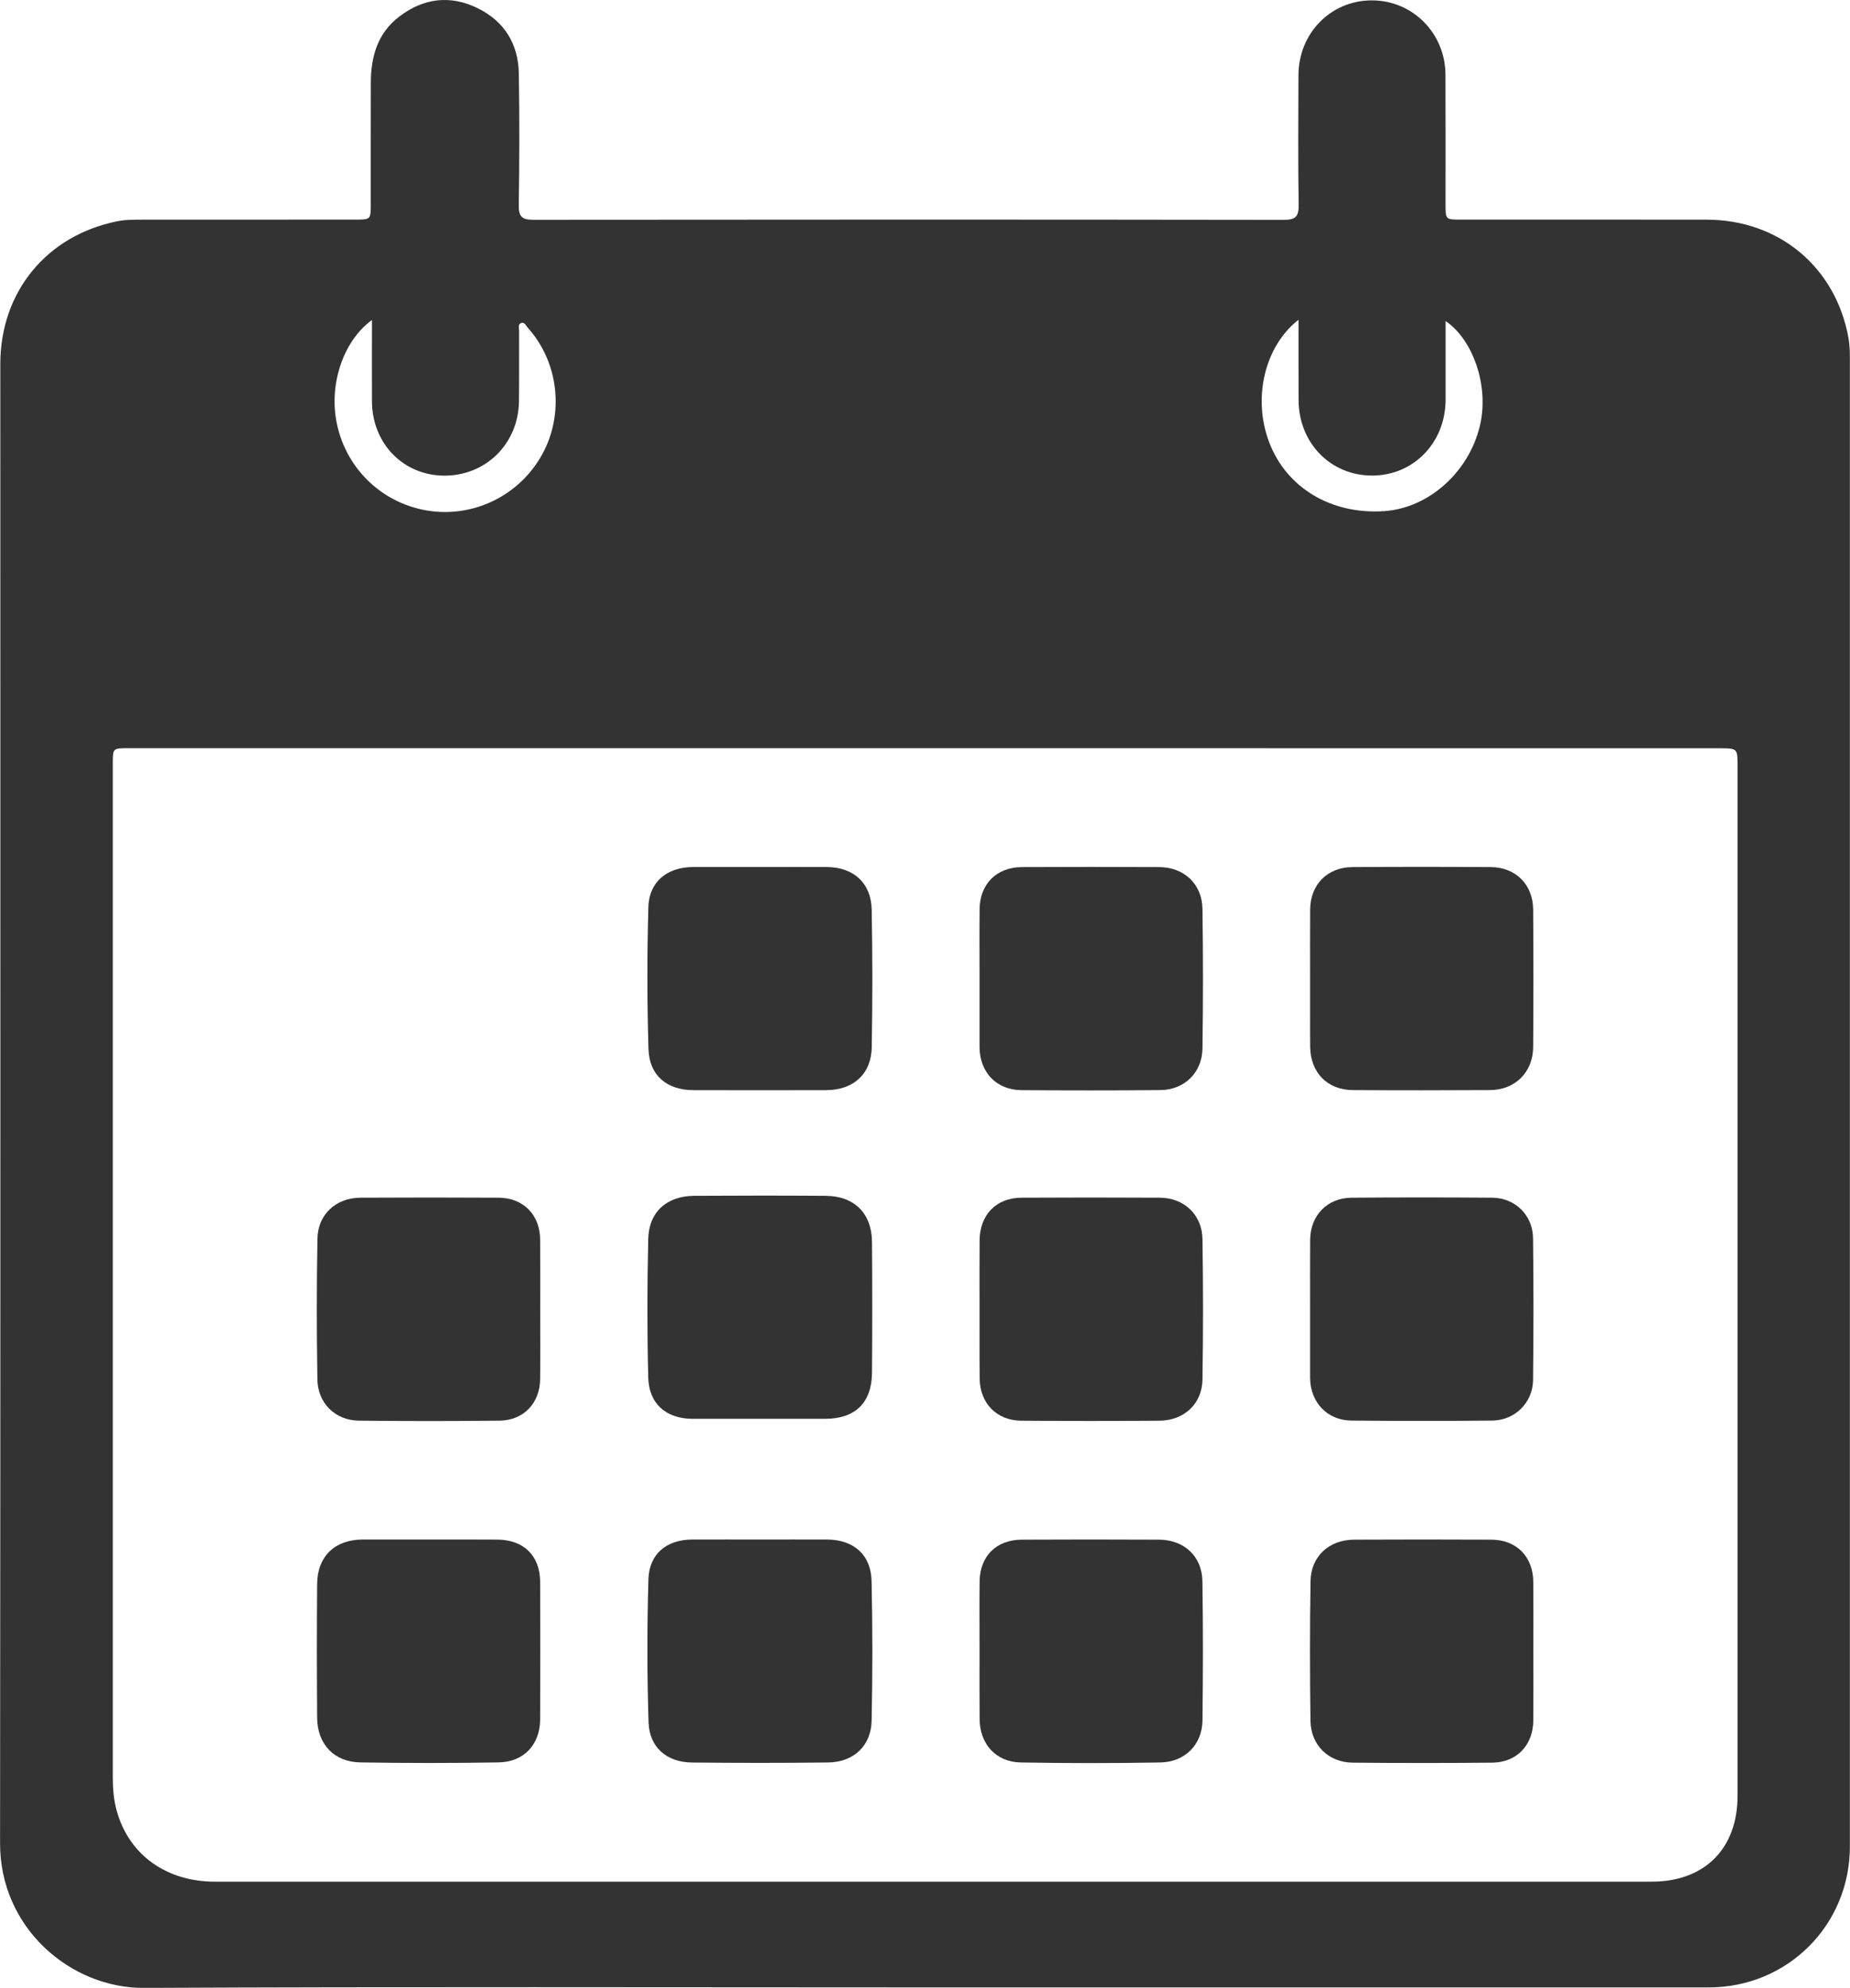
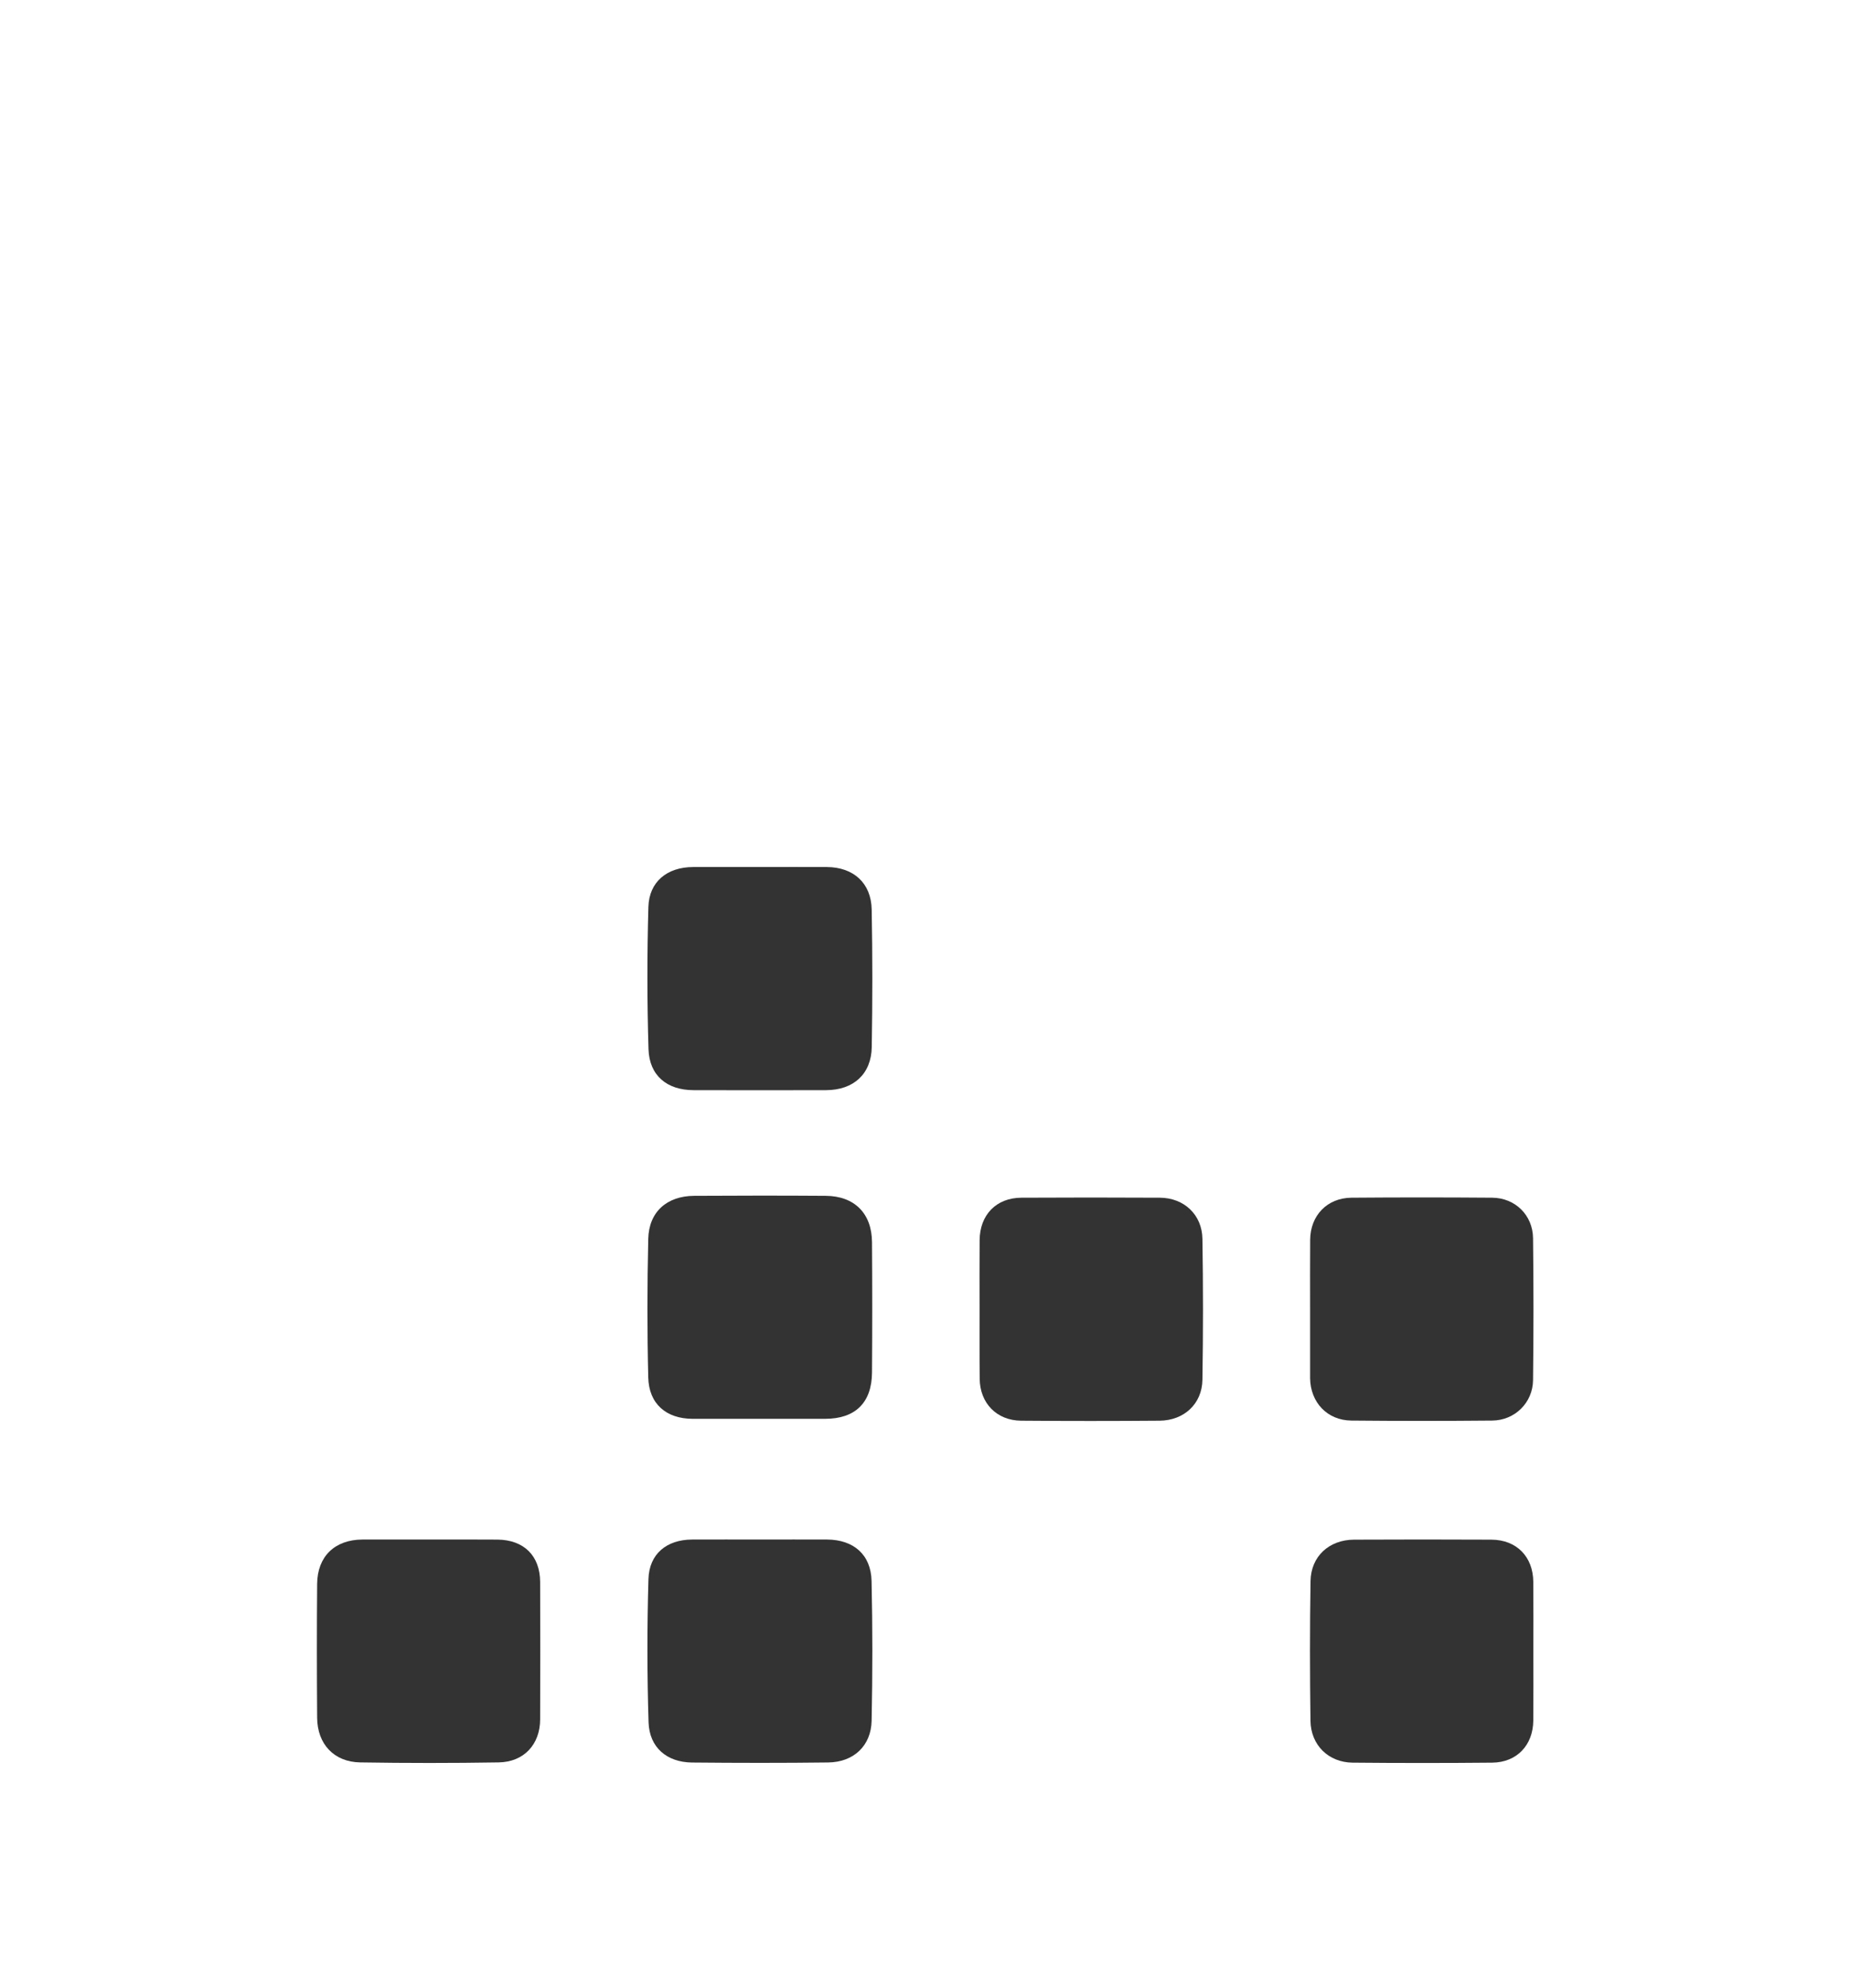
<svg xmlns="http://www.w3.org/2000/svg" version="1.1" id="Layer_1" x="0px" y="0px" viewBox="0 0 2953.4 3171.7" style="enable-background:new 0 0 2953.4 3171.7;" xml:space="preserve">
  <style type="text/css"> .st0{fill:#333333;} </style>
  <g>
    <g>
-       <path class="st0" d="M1476.3,3171c-415.5,0-831-1.2-1246.5,0.8c-116.5,0.6-229.9-95-229.7-230.8c0.8-786.8,0.4-1573.5,0.4-2360.3 c0-115.1,74.2-205.2,186.9-227.7c14.6-2.9,29.4-2.4,44.1-2.5c111.9-0.1,223.7-0.1,335.6-0.1c24.6,0,24.8-0.1,24.8-24.5 c0.1-64.5-0.1-129.1,0.1-193.6c0.1-41.7,10.5-79.3,45.5-105.9C676.1-3,718.5-8.4,762.2,12.9c43,20.9,65.4,57.3,66.1,104.9 c1.1,70.1,0.9,140.1-0.1,210.2c-0.2,18,5.6,22.7,23.1,22.7c399.5-0.4,799.1-0.5,1198.6,0.1c19.4,0,23.6-6.3,23.3-24.3 c-1-68.8-0.5-137.7-0.3-206.5c0.2-66.9,51.4-119.2,116.8-119.4c65.3-0.2,117.6,52.2,117.9,118.6c0.3,68.8,0.1,137.7,0.1,206.5 c0,24.6,0.1,24.7,24,24.7c130.9,0,261.8-0.1,392.8,0.1c115.8,0.1,206.5,76,226.6,189.5c2,11.4,2.1,23.2,2.1,34.9 c0.1,790.5,0.1,1580.9,0,2371.4c0,125.3-99.5,224.6-224.9,224.7C2311,3171,1893.6,3171,1476.3,3171z M1477.5,1193.8 c-424.1,0-848.2,0-1272.3,0c-25,0-25.1,0.1-25.1,23.7c0,539.7,0,1079.3,0,1619c0,17.9,1.5,35.7,6.3,52.9 c19.3,69.7,78.9,112.9,156.5,112.9c764.6,0.1,1529.2,0.1,2293.9,0c84.6,0,137.1-52.8,137.1-137c0-547.6,0-1095.3,0-1642.9 c0-28.5,0-28.5-29.6-28.5C2322,1193.8,1899.7,1193.8,1477.5,1193.8z M2073,510.2c-54.6,42.7-73.5,125.7-46.8,195.6 c27.8,72.9,99.5,115.6,184,109.7c70.6-4.9,134.5-62.1,152.2-135.5c15.6-64.7-11.4-138.5-54.6-167.8c0,42.6,0.1,84.3,0,125.9 c-0.3,68.4-51.3,120.7-117.4,120.7c-66.3,0-117.1-52.1-117.3-120.5C2072.9,596.6,2073,555,2073,510.2z M593.8,510.6 c-44.5,32.2-67.6,98.7-57.2,159.1c12.8,74.8,70.9,132.6,145.4,144.9c73.6,12.1,147.1-23.7,183.4-89.3c35.9-65,26.6-147.5-23-202.6 c-3-3.3-5.2-9.9-11.2-7c-4.3,2.1-2.5,7.8-2.5,11.9c-0.1,37.5,0.2,74.9-0.2,112.4c-0.7,67.7-52.8,119.3-119.5,118.9 c-65.2-0.4-114.7-51.1-115.2-118.3C593.6,598.1,593.8,555.8,593.8,510.6z" />
      <path class="st0" d="M1213.3,1383.4c35.6,0,71.3-0.2,106.9,0c42.3,0.3,70.6,25.5,71.4,67.8c1.4,73.1,1.3,146.3,0.1,219.4 c-0.7,43.1-29.1,68.6-72.7,68.8c-70.7,0.2-141.4,0.2-212,0c-42.2-0.1-70.4-23.3-71.7-65.4c-2.3-75.5-2.3-151.2-0.2-226.7 c1.1-40.5,29.9-63.7,71.2-63.9C1142,1383.3,1177.6,1383.4,1213.3,1383.4z" />
      <path class="st0" d="M1213.6,2456.4c35.6,0,71.3-0.2,106.9,0c42.1,0.3,69.9,24,70.9,66c1.7,74.3,1.6,148.7,0.1,223 c-0.8,40.1-28.7,66.2-69.2,66.7c-72.5,0.9-145,0.8-217.5,0.1c-40.2-0.4-68.1-24-69.4-64.1c-2.4-76.1-2.4-152.4-0.2-228.5 c1.2-40.4,29.1-62.9,69.5-63.2C1141.1,2456.2,1177.4,2456.4,1213.6,2456.4z" />
      <path class="st0" d="M1212.4,2263.8c-35.6,0-71.3,0.1-106.9,0c-42-0.2-69.6-23.9-70.6-66c-1.8-73.7-1.7-147.4,0-221.1 c1-43.1,29.7-68.4,73.2-68.7c70-0.4,140.1-0.5,210.1,0c45.8,0.3,73.6,28,73.9,73.9c0.5,69.4,0.5,138.8,0,208.2 c-0.4,48.1-26.8,73.6-74.6,73.7C1282.4,2263.9,1247.4,2263.8,1212.4,2263.8z" />
      <path class="st0" d="M2091.5,2088.7c0-36.9-0.2-73.7,0.1-110.6c0.3-38.8,27.2-66.7,65.8-67.1c75-0.6,149.9-0.6,224.9,0 c36.5,0.3,64.6,27.8,65.1,64.4c0.9,75.6,0.9,151.2,0,226.7c-0.4,36-29.1,64.2-65.2,64.5c-75,0.7-149.9,0.7-224.9,0 c-38.4-0.4-65.2-28.9-65.8-67.4c0-1.2,0-2.5,0-3.7C2091.5,2160,2091.5,2124.4,2091.5,2088.7z" />
      <path class="st0" d="M2447.9,2634.6c0,36.9,0.2,73.7-0.1,110.6c-0.3,39.3-26.3,66.8-65.5,67.2c-74.3,0.7-148.7,0.7-223,0 c-38.4-0.4-66.6-27.9-67.2-66.7c-1-74.3-1.1-148.7,0.1-223c0.6-39.5,29.7-65.9,69.4-66.1c73.1-0.3,146.2-0.4,219.3,0 c40.2,0.2,66.6,27.2,66.9,67.4C2448.1,2560.8,2447.9,2597.7,2447.9,2634.6z" />
-       <path class="st0" d="M862.4,2089.9c0,36.9,0.3,73.7-0.1,110.6c-0.4,38.2-26.4,65.8-64.6,66.2c-74.9,0.9-149.9,0.9-224.9,0 c-37.5-0.4-65.5-27.8-66.1-65.7c-1.2-74.9-1.3-149.9,0.1-224.8c0.7-38.7,29.8-65,68.3-65.2c73.7-0.4,147.4-0.4,221.2,0 c39.1,0.2,65.6,27.3,66,66.5C862.6,2014.9,862.4,2052.4,862.4,2089.9z" />
-       <path class="st0" d="M1563.8,1561c0-36.9-0.3-73.7,0.1-110.6c0.4-40,27.1-66.7,67.5-66.9c73.1-0.4,146.2-0.3,219.3,0 c39.5,0.2,68.4,27,68.9,66.6c1.1,74.3,1.1,148.7,0,223c-0.6,38.6-28.9,65.9-67.5,66.2c-73.7,0.7-147.4,0.6-221.2,0.1 c-39.9-0.3-66.4-27.9-67.1-67.8c0-1.2,0-2.5,0-3.7C1563.8,1632.3,1563.8,1596.7,1563.8,1561z" />
-       <path class="st0" d="M2091.5,1561.6c0-36.9-0.2-73.7,0.1-110.6c0.3-39.6,27.4-67.2,67.3-67.5c73.7-0.5,147.4-0.5,221.2,0 c39.6,0.3,67.2,27.9,67.5,67.7c0.5,73.1,0.5,146.2,0,219.3c-0.2,40.1-28.7,68.5-68.7,68.8c-73.1,0.4-146.2,0.5-219.3,0 c-40.7-0.3-67.5-28.1-68-69c-0.2-18.4-0.1-36.9-0.1-55.3C2091.5,1597.3,2091.5,1579.5,2091.5,1561.6z" />
      <path class="st0" d="M1563.8,2087.5c0-36.2-0.2-72.5,0.1-108.7c0.3-40.5,26.6-67.6,66.6-67.8c73.7-0.4,147.4-0.4,221.2,0 c38.4,0.2,67.3,27,67.9,65.7c1.2,74.9,1.2,149.9,0,224.8c-0.6,38.5-29.5,65-68.4,65.3c-73.7,0.6-147.4,0.6-221.2,0 c-38.9-0.4-65.6-28-66-66.8C1563.6,2162.4,1563.9,2125,1563.8,2087.5z" />
      <path class="st0" d="M685.4,2456.4c36.2,0,72.5-0.2,108.7,0.1c42.3,0.4,68,25.8,68.2,67.6c0.3,73.1,0.2,146.2,0,219.3 c-0.1,39.9-25.9,68-66.3,68.6c-73.7,1.2-147.4,1.2-221.1,0c-41.7-0.7-68.3-29.3-68.6-71.2c-0.5-71.2-0.6-142.5,0-213.7 c0.4-43.8,28.2-70.4,72.1-70.7C614.1,2456.3,649.8,2456.4,685.4,2456.4z" />
-       <path class="st0" d="M1563.8,2633.9c0-36.8-0.3-73.7,0.1-110.5c0.4-40.4,26.5-66.6,67.2-66.8c73.1-0.4,146.2-0.3,219.2,0 c39.7,0.1,68.6,26.4,69.2,65.9c1.2,74.3,1,148.6,0.1,222.9c-0.5,38.3-27.9,66-67.2,66.7c-74.3,1.3-148.6,1.3-222.9,0 c-39.7-0.7-65.4-29.5-65.6-69.4C1563.6,2706.4,1563.8,2670.1,1563.8,2633.9z" />
    </g>
  </g>
</svg>